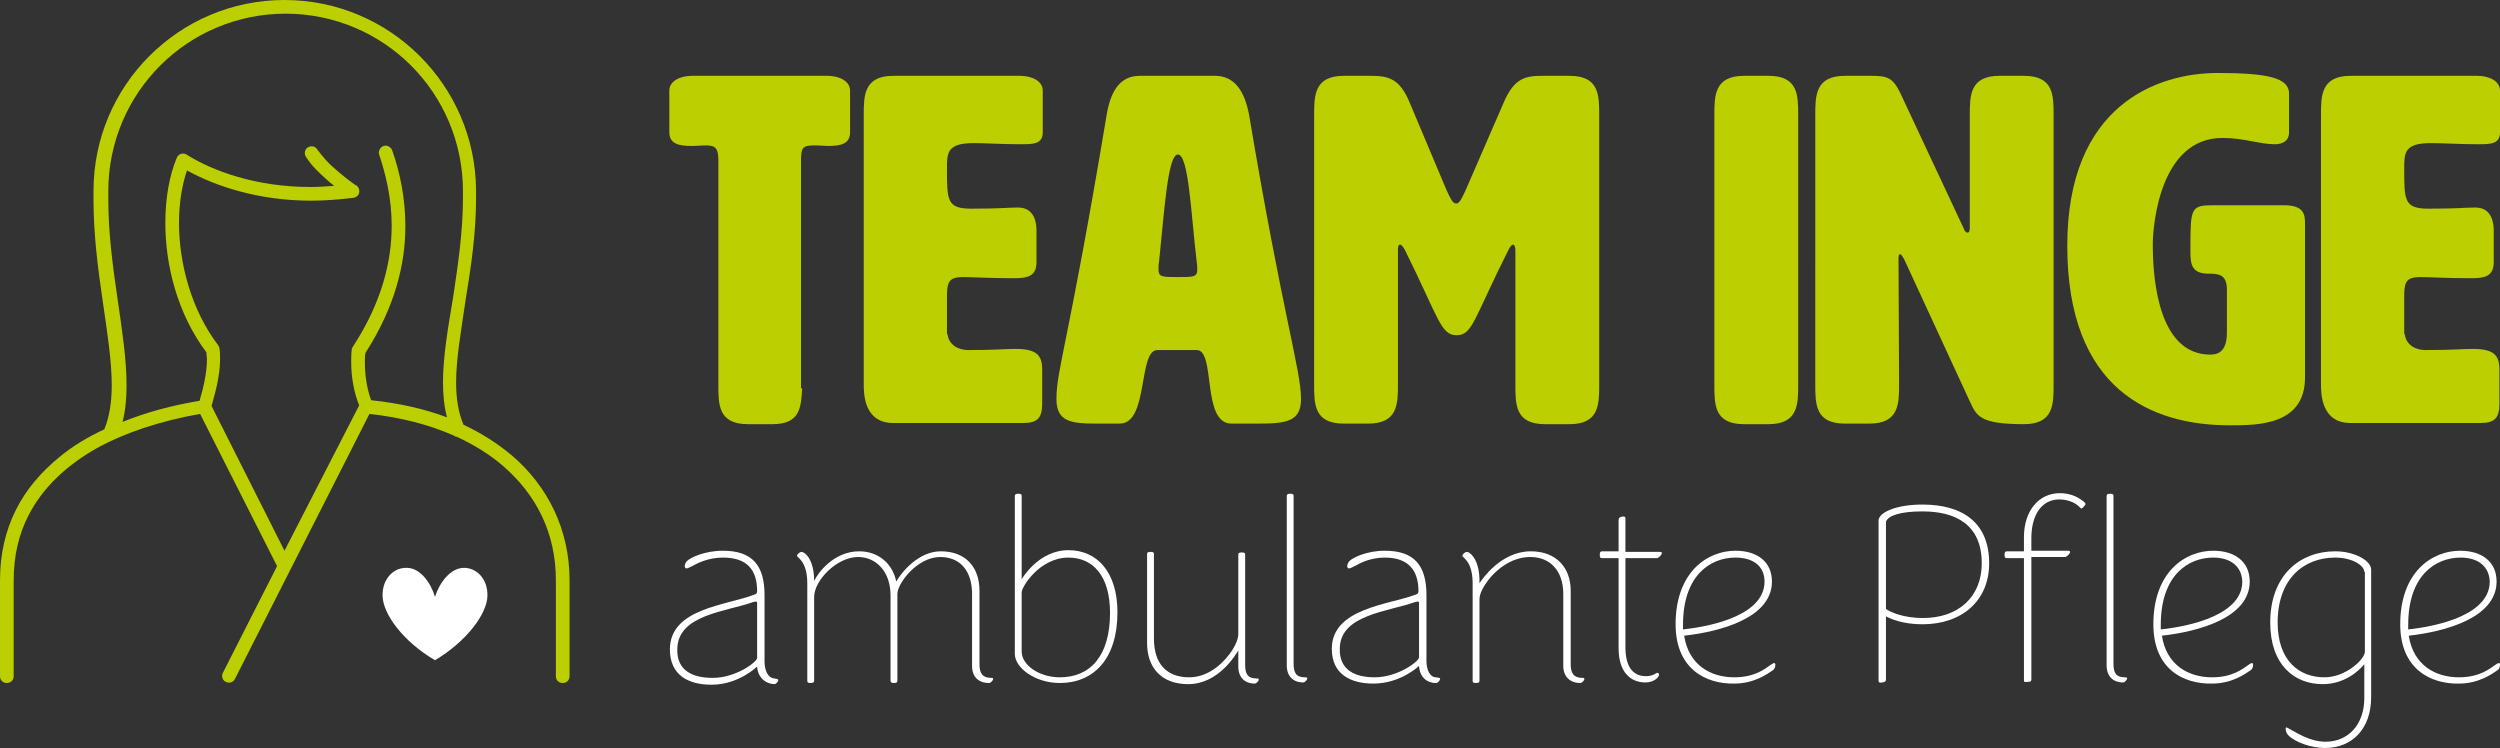
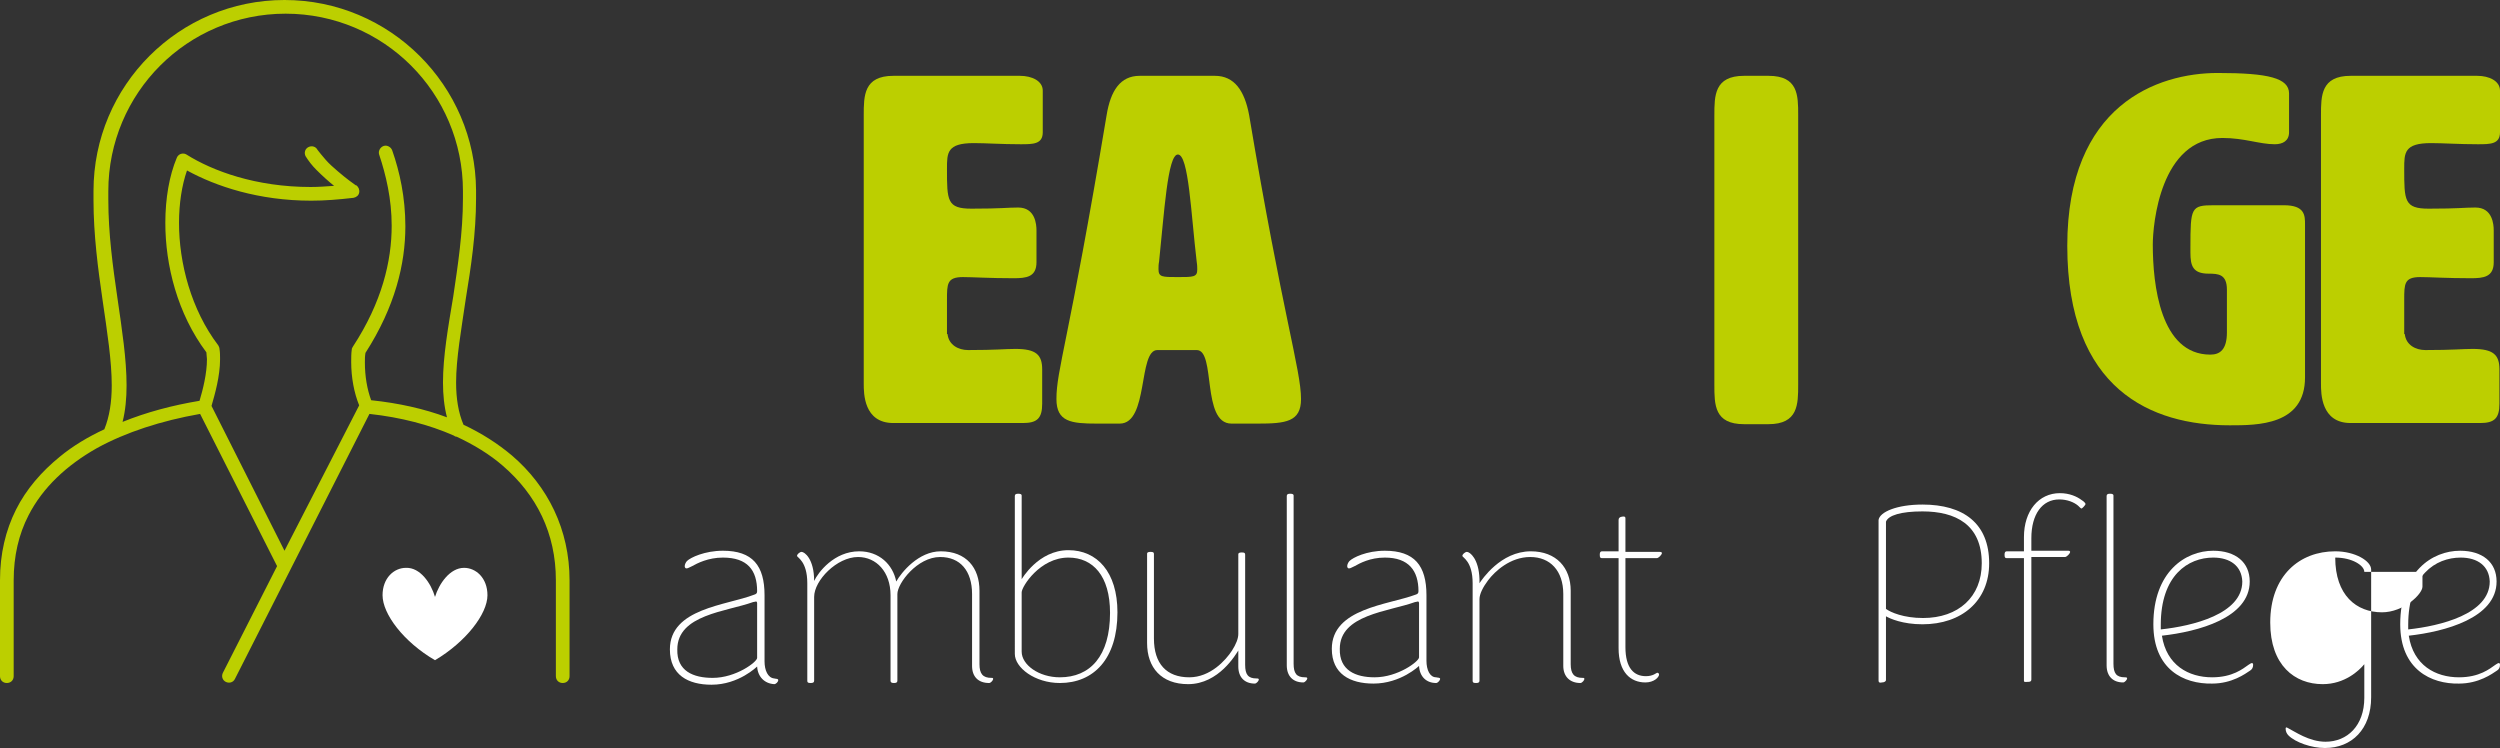
<svg xmlns="http://www.w3.org/2000/svg" version="1.1" id="Ebene_1" x="0px" y="0px" viewBox="0 0 438.5 131.2" style="enable-background:new 0 0 438.5 131.2;" xml:space="preserve">
  <rect x="0" y="0" width="438.5" height="131.2" fill="#333333" stroke="none" />
  <style type="text/css">
	.st0{fill:#BCCF00;}
	.st1{fill:#FFFFFF;}
</style>
  <g>
    <g>
      <g>
-         <path class="st0" d="M140.7,68.1c-0.2,3.3-0.3,6.3-5.2,6.3h-4.3c-5.2,0-5.2-3.4-5.2-6.9V28.2c0-2.1-0.4-2.7-2.2-2.7     c-0.6,0-1.5,0.1-2.5,0.1c-2.1,0-3.9-0.3-3.9-2.4v-7.3c0-1.7,1.9-2.6,4-2.6h23.7c2.1,0,4,0.9,4,2.6v7.3c0,2.1-1.7,2.4-3.9,2.4     c-0.6,0-1.4-0.1-2.4-0.1c-2.1,0-2.3,0.5-2.3,2.7V68.1z" />
        <path class="st0" d="M166.2,58.6c0.2,1.9,1.9,2.8,3.6,2.8c4.9,0,6.5-0.2,8.3-0.2c3.6,0,4.7,1,4.7,3.6v6c0,2.6-0.9,3.4-3.4,3.4     h-22.7c-5.2,0-5.2-5.2-5.2-6.9V20.2c0-3.4,0-6.9,5.2-6.9h22.2c2.1,0,4,0.9,4,2.6v7.3c0,2.1-1.7,2.1-3.9,2.1c-3.4,0-6-0.2-8.2-0.2     c-4.7,0-4.7,1.7-4.7,4.5c0,5.6,0,7,4.3,7c5.3,0,6.2-0.2,8.2-0.2c3,0,3.2,3,3.2,4V46c0,2.6-1.8,2.8-4,2.8c-4.4,0-7.1-0.2-8.9-0.2     c-2.8,0-2.8,1.2-2.8,4V58.6z" />
        <path class="st0" d="M228.2,70c0,4-2.7,4.3-7.6,4.3H216c-5.3,0-2.7-12.9-6.1-12.9h-6.9c-3.4,0-1.5,12.9-6.6,12.9h-4     c-4.5,0-7.1-0.3-7.1-4.3c0-5.2,2.1-9.7,8.8-49.8c0.7-4.3,2.4-6.9,5.8-6.9h13.2c3.4,0,5.2,2.6,6,6.9C225,55.4,228.2,64.9,228.2,70     z M203.2,47.2c0,1.4,0.6,1.4,3.4,1.4c2.7,0,3.4,0,3.4-1.3c0-0.3,0-0.8-0.1-1.4c-1-8.4-1.4-18.8-3.3-18.8     c-1.8,0-2.4,10.3-3.3,18.8C203.2,46.4,203.2,46.8,203.2,47.2z" />
-         <path class="st0" d="M263.7,18.1c1.9-4.5,3.9-4.8,7-4.8h4.6c5.2,0,5.2,3.4,5.2,6.9v47.3c0,3.4,0,6.9-5.2,6.9H271     c-5.2,0-5.2-3.4-5.2-6.9V43.8c0-0.5-0.2-0.9-0.4-0.9s-0.5,0.3-0.8,0.9c-6.1,12.1-6.3,15-9.1,15c-2.8,0-3.1-2.9-9.1-15     c-0.3-0.5-0.6-0.9-0.8-0.9c-0.3,0-0.4,0.3-0.4,0.9v23.6c0,3.4,0,6.9-5.2,6.9h-4.3c-5.2,0-5.2-3.4-5.2-6.9V20.2     c0-3.4,0-6.9,5.2-6.9h4.6c3.2,0,5.2,0.4,7,4.8l6.4,15.2c0.7,1.5,1.1,2.4,1.7,2.4c0.6,0,1-0.9,1.7-2.4L263.7,18.1z" />
        <path class="st0" d="M315.4,67.5c0,3.4,0,6.9-5.2,6.9h-4.3c-5.2,0-5.2-3.4-5.2-6.9V20.2c0-3.4,0-6.9,5.2-6.9h4.3     c5.2,0,5.2,3.4,5.2,6.9V67.5z" />
-         <path class="st0" d="M345.1,40.8c0.3,0,0.4-0.3,0.4-0.9V20.2c0-3.4,0-6.9,5.2-6.9h4.3c5.2,0,5.2,3.4,5.2,6.9v47.3     c0,3.4,0,6.9-5.2,6.9c-7.7,0-8.3-1.4-9.5-4L334,45.5c-0.3-0.5-0.5-0.9-0.7-0.9c-0.3,0-0.3,0.3-0.3,0.9l0.1,21.9     c0,3.4,0,6.9-5.2,6.9h-4.3c-5.2,0-5.2-3.4-5.2-6.9V20.2c0-3.4,0-6.9,5.2-6.9h4.6c2.8,0,3.8,0.3,5.1,3L344.4,40     C344.6,40.6,344.9,40.8,345.1,40.8z" />
        <path class="st0" d="M390.6,50.8c0-2.7-1.5-2.8-3.2-2.8c-2.8,0-3.2-1.4-3.2-3.7v-0.9c0-7,0.1-7.4,4.1-7.4h12.3     c3.7,0,3.7,1.8,3.7,3.4v26.8c0,8.4-8.3,8.4-13.2,8.4c-13.7,0-28.5-6.2-28.5-31.5c0-24.7,15.8-30.3,26.4-30.3     c8.9,0,12.5,0.9,12.5,3.6v6.8c0,1.5-1.1,2.1-2.5,2.1c-2.7,0-5.3-1.1-9.2-1.1c-10.9,0-12.2,15.2-12.2,18.7c0,7,1.3,19.3,10.1,19.3     c1.7,0,2.9-0.9,2.9-3.9V50.8z" />
        <path class="st0" d="M421.8,58.6c0.2,1.9,1.9,2.8,3.6,2.8c4.9,0,6.5-0.2,8.3-0.2c3.6,0,4.7,1,4.7,3.6v6c0,2.6-0.9,3.4-3.4,3.4     h-22.7c-5.2,0-5.2-5.2-5.2-6.9V20.2c0-3.4,0-6.9,5.2-6.9h22.2c2.1,0,4,0.9,4,2.6v7.3c0,2.1-1.7,2.1-3.9,2.1c-3.4,0-6-0.2-8.2-0.2     c-4.7,0-4.7,1.7-4.7,4.5c0,5.6,0,7,4.3,7c5.3,0,6.2-0.2,8.2-0.2c3,0,3.2,3,3.2,4V46c0,2.6-1.8,2.8-4,2.8c-4.4,0-7.1-0.2-8.9-0.2     c-2.8,0-2.8,1.2-2.8,4V58.6z" />
      </g>
    </g>
    <path class="st0" d="M99.9,118.6v-16.8c0-8.9-3.8-16.5-10.1-21.9c-2.5-2.1-5.3-3.9-8.5-5.4c-0.9-2.1-1.3-4.6-1.3-7.4   c0-4.2,0.9-9.2,1.7-14.7c0.9-5.5,1.8-11.4,1.8-17.6c0-0.5,0-0.9,0-1.4h0C83.4,15,68.4,0,49.9,0C31.4,0,16.4,15,16.4,33.5h0   c0,0,0,0,0,0c0,0,0,0,0,0l0,0c0,0.5,0,1,0,1.6c0,6.1,0.8,12.1,1.6,17.6c0.8,5.5,1.6,10.6,1.6,14.9c0,2.9-0.4,5.5-1.3,7.7   c-2.8,1.3-5.5,2.9-7.8,4.8c-3.2,2.6-5.9,5.7-7.7,9.3C1,93,0,97.1,0,101.8v16.8c0,0.7,0.5,1.2,1.2,1.2c0.7,0,1.2-0.5,1.2-1.2v-16.8   c0-4.3,0.9-8.1,2.6-11.4c2.5-4.9,6.7-8.8,12-11.8c5.1-2.8,11.3-4.8,18.1-6l13.5,26.7L39.1,118c-0.3,0.6-0.1,1.3,0.5,1.6   s1.3,0.1,1.6-0.5l23.6-46.5c5.5,0.6,10.5,1.9,14.8,3.8c0.1,0.1,0.3,0.2,0.5,0.2c3,1.4,5.8,3.1,8.1,5.1c5.9,5.1,9.3,11.8,9.3,20.1   v16.8c0,0.7,0.5,1.2,1.2,1.2S99.9,119.3,99.9,118.6L99.9,118.6z M37.1,71.2c0.6-2.1,1.5-5.2,1.5-8.2c0-0.6,0-1.2-0.1-1.8   c0-0.2-0.1-0.4-0.2-0.6c-4.8-6.3-6.9-14.5-6.9-21.5c0-3.4,0.5-6.6,1.4-9.2c5.1,2.8,12.6,5.3,21.8,5.3c2.4,0,4.8-0.2,7.4-0.5   c0.5-0.1,0.9-0.4,1-0.9s-0.1-1-0.5-1.3l-0.1,0c-0.3-0.2-1.7-1.2-3.2-2.5c-0.7-0.6-1.5-1.3-2.1-2c-0.6-0.7-1.1-1.3-1.4-1.7   c-0.3-0.6-1-0.8-1.6-0.5c-0.6,0.3-0.8,1-0.5,1.6c0.5,0.8,1.1,1.6,1.9,2.4c1,1,2.1,2,3.1,2.8c-1.4,0.1-2.8,0.2-4.1,0.2   c-9.6,0-17.2-2.8-21.8-5.7c-0.3-0.2-0.7-0.2-1-0.1c-0.3,0.1-0.6,0.4-0.7,0.7c-1.3,3.1-2,7.1-2,11.4c0,7.4,2.1,15.9,7.2,22.7   c0,0.4,0.1,0.8,0.1,1.2c0,2.5-0.7,5.3-1.3,7.3c-4.8,0.8-9.3,2-13.5,3.7c0.5-2,0.7-4.1,0.7-6.4c0-4.6-0.8-9.8-1.6-15.3   c-0.8-5.5-1.6-11.3-1.6-17.3c0-0.5,0-1,0-1.5l0,0c0-8.6,3.5-16.4,9.1-22c5.6-5.6,13.4-9.1,22-9.1c8.6,0,16.4,3.5,22,9.1   c5.6,5.6,9.1,13.4,9.1,22l0,0c0,0.4,0,0.9,0,1.3c0,6-0.9,11.8-1.7,17.2c-0.9,5.4-1.8,10.5-1.8,15.1c0,2.1,0.2,4.2,0.7,6.1   c-4-1.5-8.5-2.5-13.3-3c-0.7-1.9-1.1-4.2-1.1-6.6c0-0.6,0-1.1,0.1-1.7c5.2-8.1,7-15.6,7-22.2c0-5.1-1-9.6-2.3-13.3   c-0.2-0.6-0.9-1-1.5-0.8c-0.6,0.2-1,0.9-0.8,1.5c1.2,3.6,2.2,7.8,2.2,12.5c0,6.2-1.7,13.4-6.8,21.2c-0.1,0.2-0.2,0.3-0.2,0.5   c-0.1,0.7-0.1,1.5-0.1,2.2c0,2.7,0.5,5.4,1.4,7.6L49.9,96.6L37.1,71.2z" />
    <path class="st1" d="M76.3,104.7c0.7-2.3,2.6-5.1,5.1-5.1c2.1,0,4.1,1.8,4.1,4.8c0,3.3-3.8,8.2-9.2,11.4c-5.5-3.2-9.2-8.1-9.2-11.4   c0-3,2-4.8,4.1-4.8C73.7,99.5,75.6,102.3,76.3,104.7z" />
    <g>
      <g>
        <g>
          <path class="st1" d="M170.5,116.8v-12.6c0-4.1-2.1-6.5-5.6-6.5c-4,0-7.5,4.6-7.5,6.5v15.2c0,0.3-0.2,0.4-0.6,0.4      c-0.4,0-0.6-0.1-0.6-0.4v-15c0-4.1-2.5-6.7-5.7-6.7c-3.7,0-7.7,4.1-7.7,7v14.7c0,0.3-0.2,0.4-0.6,0.4c-0.5,0-0.6-0.1-0.6-0.4      v-17.1c0-3.9-1.8-4.5-1.8-4.8c0-0.3,0.5-0.7,0.8-0.7c0.5,0,2.2,1.2,2.2,5.1c0.7-1.5,3.5-5.2,7.9-5.2c3.5,0,5.9,2.3,6.5,5.3      c0.9-1.6,3.9-5.3,7.8-5.3c4.5,0,6.8,2.9,6.8,6.9v12.9c0,1.7,0.6,2.4,2.1,2.4c0.2,0,0.3,0,0.3,0.2c0,0.2-0.4,0.7-0.7,0.7      C171.6,119.8,170.5,118.7,170.5,116.8z" />
          <path class="st1" d="M178,87c0-0.3,0.2-0.4,0.6-0.4c0.4,0,0.6,0.1,0.6,0.3v14.7c0,0,2.9-5.1,8.2-5.1c5,0,8.6,3.8,8.6,10.9      c0,8.2-4.2,12.4-10.1,12.4c-4.4,0-7.9-2.7-7.9-5.1V87z M179.2,103.9v10.4c0,2.3,3,4.5,6.7,4.5c5.3,0,8.8-3.7,8.8-11.3      c0-6.5-3-9.7-7.3-9.7C182.4,97.8,179.2,102.9,179.2,103.9z" />
          <path class="st1" d="M217.2,114.1c-0.4,0.6-3.4,5.9-8.8,5.9c-4.7,0-7.2-2.9-7.2-7.2V97.1c0-0.2,0.2-0.3,0.6-0.3      c0.5,0,0.6,0.1,0.6,0.4V112c0,4.4,2.2,6.8,6.2,6.8c3.7,0,6.4-3,7.5-4.7c0.7-1.1,1.1-2.1,1.1-2.9v-14c0-0.2,0.2-0.3,0.6-0.3      c0.5,0,0.6,0.1,0.6,0.4v19.3c0,1.7,0.5,2.4,2,2.4c0.2,0,0.4,0,0.4,0.2c0,0.2-0.4,0.7-0.7,0.7c-1.8,0-2.9-1.1-2.9-3V114.1z" />
          <path class="st1" d="M225.7,87c0-0.3,0.2-0.4,0.6-0.4c0.4,0,0.6,0.1,0.6,0.3v29.5c0,1.7,0.5,2.4,2,2.4c0.2,0,0.4,0,0.4,0.2      c0,0.2-0.4,0.7-0.7,0.7c-1.8,0-2.9-1.1-2.9-3V87z" />
          <path class="st1" d="M248.9,116.8c0,0-3.2,3.1-8,3.1c-4.1,0-7.3-1.7-7.3-6.1c0-7.1,9.9-7.7,14.7-9.5c0.3-0.1,0.5-0.2,0.5-0.6      c0-3.6-1.7-5.9-5.9-5.9c-2.6,0-4.4,1-5.3,1.5c-0.5,0.2-0.7,0.4-1,0.4c-0.2,0-0.3-0.2-0.3-0.4c0-0.3,0.2-0.7,0.4-0.9      c0.6-0.6,3-1.8,6.2-1.8c5.2,0,7.3,2.6,7.3,7.8v11.5c0,1.6,0.6,2.9,1.7,2.9c0.3,0.1,0.7,0,0.7,0.3c0,0.2-0.4,0.7-0.7,0.7      C250.2,119.8,249,118.7,248.9,116.8z M241.1,118.8c4.1,0,7.8-2.8,7.8-3.5v-9.5c0-0.2-0.1-0.3-0.2-0.3c-0.1,0-0.3,0.1-0.5,0.1      c-4.7,1.7-13.2,2.2-13.2,8.2C234.9,117.6,237.8,118.8,241.1,118.8z" />
          <path class="st1" d="M274.2,116.8v-12.6c0-4.1-2.3-6.5-5.8-6.5c-3.5,0-6.2,2.5-7.4,4.1c-0.9,1.2-1.5,2.4-1.5,3.3v14.3      c0,0.3-0.2,0.4-0.6,0.4c-0.5,0-0.6-0.1-0.6-0.4v-17.1c0-3.9-1.8-4.5-1.8-4.8c0-0.3,0.5-0.7,0.8-0.7c0.5,0,2.1,1.2,2.2,4.8v0.7      c0.4-0.6,3.7-5.6,9-5.6c4.5,0,7,2.9,7,6.9v12.9c0,1.7,0.6,2.4,2.1,2.4c0.2,0,0.3,0,0.3,0.2c0,0.2-0.4,0.7-0.7,0.7      C275.4,119.8,274.2,118.7,274.2,116.8z" />
          <path class="st1" d="M283.9,96.8v-5.6c0-0.6,0.7-0.6,0.9-0.6c0.2,0,0.3,0.1,0.3,0.3v5.9h6c0.3,0,0.4,0.1,0.4,0.2      c0,0.3-0.6,0.9-0.9,0.9h-5.5v15.6c0,3.7,1.5,5.1,3.6,5.1c1.3,0,1.8-0.6,2-0.6c0.1,0,0.3,0.1,0.3,0.3c0,0.5-0.9,1.4-2.4,1.4      c-2.6,0-4.7-1.8-4.7-6V97.9H281c-0.3,0-0.4-0.1-0.4-0.6c0-0.4,0.1-0.6,0.4-0.6H283.9z" />
-           <path class="st1" d="M293.9,109.5c0-9.2,5.6-12.9,10.5-12.9c3.9,0,6.4,2,6.4,5.4c0,6.4-9.1,8.8-15.4,9.5      c0.8,5.2,4.7,7.3,8.8,7.3c3.6,0,5.4-1.5,6.4-2.2c0.2-0.1,0.4-0.3,0.6-0.3c0.1,0,0.2,0.1,0.2,0.3c0,0.5-0.2,0.8-0.5,1      c-0.9,0.6-3.2,2.3-6.7,2.3C299.3,120,293.9,117.4,293.9,109.5z M304.4,97.8c-4.4,0-9.2,3.1-9.2,11.8v0.8      c5.6-0.6,14.3-2.7,14.3-8.4C309.5,99.3,307.5,97.8,304.4,97.8z" />
          <path class="st1" d="M329.5,119.4V91.2c0.2-1.4,3.2-2.7,7.7-2.7c7.2,0,11.7,3.3,11.7,10.3c0,6.6-4.8,10.7-11.7,10.7      c-3.5,0-5.7-1-6.4-1.4v11.2c0,0.2-0.3,0.4-0.7,0.4C329.7,119.8,329.5,119.7,329.5,119.4z M337.3,108.4c6.2,0,10.3-3.7,10.3-9.6      c0-6.8-4.6-9.1-10.4-9.1c-3.8,0-6,0.7-6.4,1.8v15.3C331.6,107.4,333.9,108.4,337.3,108.4z" />
          <path class="st1" d="M355,119.4V97.9h-3c-0.3,0-0.4-0.1-0.4-0.6c0-0.4,0.1-0.6,0.4-0.6h3v-2.5c0-4.6,2.6-7.7,6.3-7.7      c1.7,0,3,0.6,3.8,1.2c0.5,0.3,0.7,0.6,0.7,0.7c0,0.2-0.6,0.8-0.7,0.8c-0.1,0-0.3-0.2-0.6-0.5c-0.7-0.6-1.9-1.1-3.3-1.1      c-3,0-4.9,2.6-4.9,6.8v2.2h6.5c0.2,0,0.3,0.1,0.3,0.2c0,0.3-0.6,0.9-0.9,0.9h-5.9v21.5c0,0.3-0.2,0.4-0.6,0.4      S355,119.7,355,119.4z" />
          <path class="st1" d="M369.5,87c0-0.3,0.2-0.4,0.6-0.4s0.6,0.1,0.6,0.3v29.5c0,1.7,0.5,2.4,2,2.4c0.2,0,0.4,0,0.4,0.2      c0,0.2-0.4,0.7-0.7,0.7c-1.8,0-2.9-1.1-2.9-3V87z" />
          <path class="st1" d="M377.7,109.5c0-9.2,5.6-12.9,10.5-12.9c3.9,0,6.4,2,6.4,5.4c0,6.4-9.1,8.8-15.4,9.5      c0.8,5.2,4.7,7.3,8.8,7.3c3.6,0,5.4-1.5,6.4-2.2c0.2-0.1,0.4-0.3,0.6-0.3c0.1,0,0.2,0.1,0.2,0.3c0,0.5-0.2,0.8-0.5,1      c-0.9,0.6-3.2,2.3-6.7,2.3C383,120,377.7,117.4,377.7,109.5z M388.2,97.8c-4.4,0-9.2,3.1-9.2,11.8v0.8      c5.6-0.6,14.3-2.7,14.3-8.4C393.2,99.3,391.2,97.8,388.2,97.8z" />
-           <path class="st1" d="M414.7,116.5c-0.9,1.1-3.4,3.5-7.3,3.5c-4.9,0-9.2-3.3-9.2-10.8c0-8.3,5.2-12.5,11.4-12.5      c3.5,0,6.3,1.7,6.3,3.2v22.4c0,5.6-3.4,8.9-8.1,8.9c-2.4,0-5.2-1-6.4-2.2c-0.3-0.3-0.5-0.7-0.5-1.2c0-0.2,0.1-0.3,0.4-0.1      c1.2,0.6,3.7,2.4,6.6,2.4c3.8,0,6.8-2.8,6.8-7.7V116.5z M414.7,100.3c0-1.1-2.1-2.5-5.1-2.5c-5.5,0-10.1,3.7-10.1,11.4      c0,6.6,3.7,9.6,8.2,9.6c3.8,0,7.1-3.2,7.1-4.5V100.3z" />
+           <path class="st1" d="M414.7,116.5c-0.9,1.1-3.4,3.5-7.3,3.5c-4.9,0-9.2-3.3-9.2-10.8c0-8.3,5.2-12.5,11.4-12.5      c3.5,0,6.3,1.7,6.3,3.2v22.4c0,5.6-3.4,8.9-8.1,8.9c-2.4,0-5.2-1-6.4-2.2c-0.3-0.3-0.5-0.7-0.5-1.2c0-0.2,0.1-0.3,0.4-0.1      c1.2,0.6,3.7,2.4,6.6,2.4c3.8,0,6.8-2.8,6.8-7.7V116.5z M414.7,100.3c0-1.1-2.1-2.5-5.1-2.5c0,6.6,3.7,9.6,8.2,9.6c3.8,0,7.1-3.2,7.1-4.5V100.3z" />
          <path class="st1" d="M421,109.5c0-9.2,5.6-12.9,10.5-12.9c3.9,0,6.4,2,6.4,5.4c0,6.4-9.1,8.8-15.4,9.5c0.8,5.2,4.7,7.3,8.8,7.3      c3.6,0,5.4-1.5,6.4-2.2c0.2-0.1,0.4-0.3,0.6-0.3c0.1,0,0.2,0.1,0.2,0.3c0,0.5-0.2,0.8-0.5,1c-0.9,0.6-3.2,2.3-6.7,2.3      C426.4,120,421,117.4,421,109.5z M431.6,97.8c-4.4,0-9.2,3.1-9.2,11.8v0.8c5.6-0.6,14.3-2.7,14.3-8.4      C436.6,99.3,434.6,97.8,431.6,97.8z" />
        </g>
      </g>
      <path class="st1" d="M132.8,116.9c0,0-3.2,3.2-8,3.2c-4.1,0-7.3-1.7-7.3-6.2c0-7.2,9.9-7.7,14.8-9.6c0.3-0.1,0.5-0.2,0.5-0.6    c0-3.7-1.7-5.9-6-5.9c-2.6,0-4.5,1-5.4,1.5c-0.5,0.2-0.7,0.4-1,0.4c-0.2,0-0.3-0.2-0.3-0.4c0-0.3,0.2-0.7,0.4-0.9    c0.6-0.6,3.1-1.8,6.3-1.8c5.2,0,7.3,2.6,7.3,7.8v11.6c0,1.6,0.6,2.9,1.7,3c0.3,0.1,0.7,0,0.7,0.3s-0.4,0.7-0.7,0.7    C134.1,119.9,132.9,118.7,132.8,116.9z M125,118.9c4.1,0,7.8-2.8,7.8-3.5v-9.6c0-0.2-0.1-0.3-0.2-0.3c-0.1,0-0.3,0.1-0.5,0.1    c-4.7,1.7-13.3,2.2-13.3,8.3C118.7,117.7,121.6,118.9,125,118.9z" />
    </g>
  </g>
</svg>